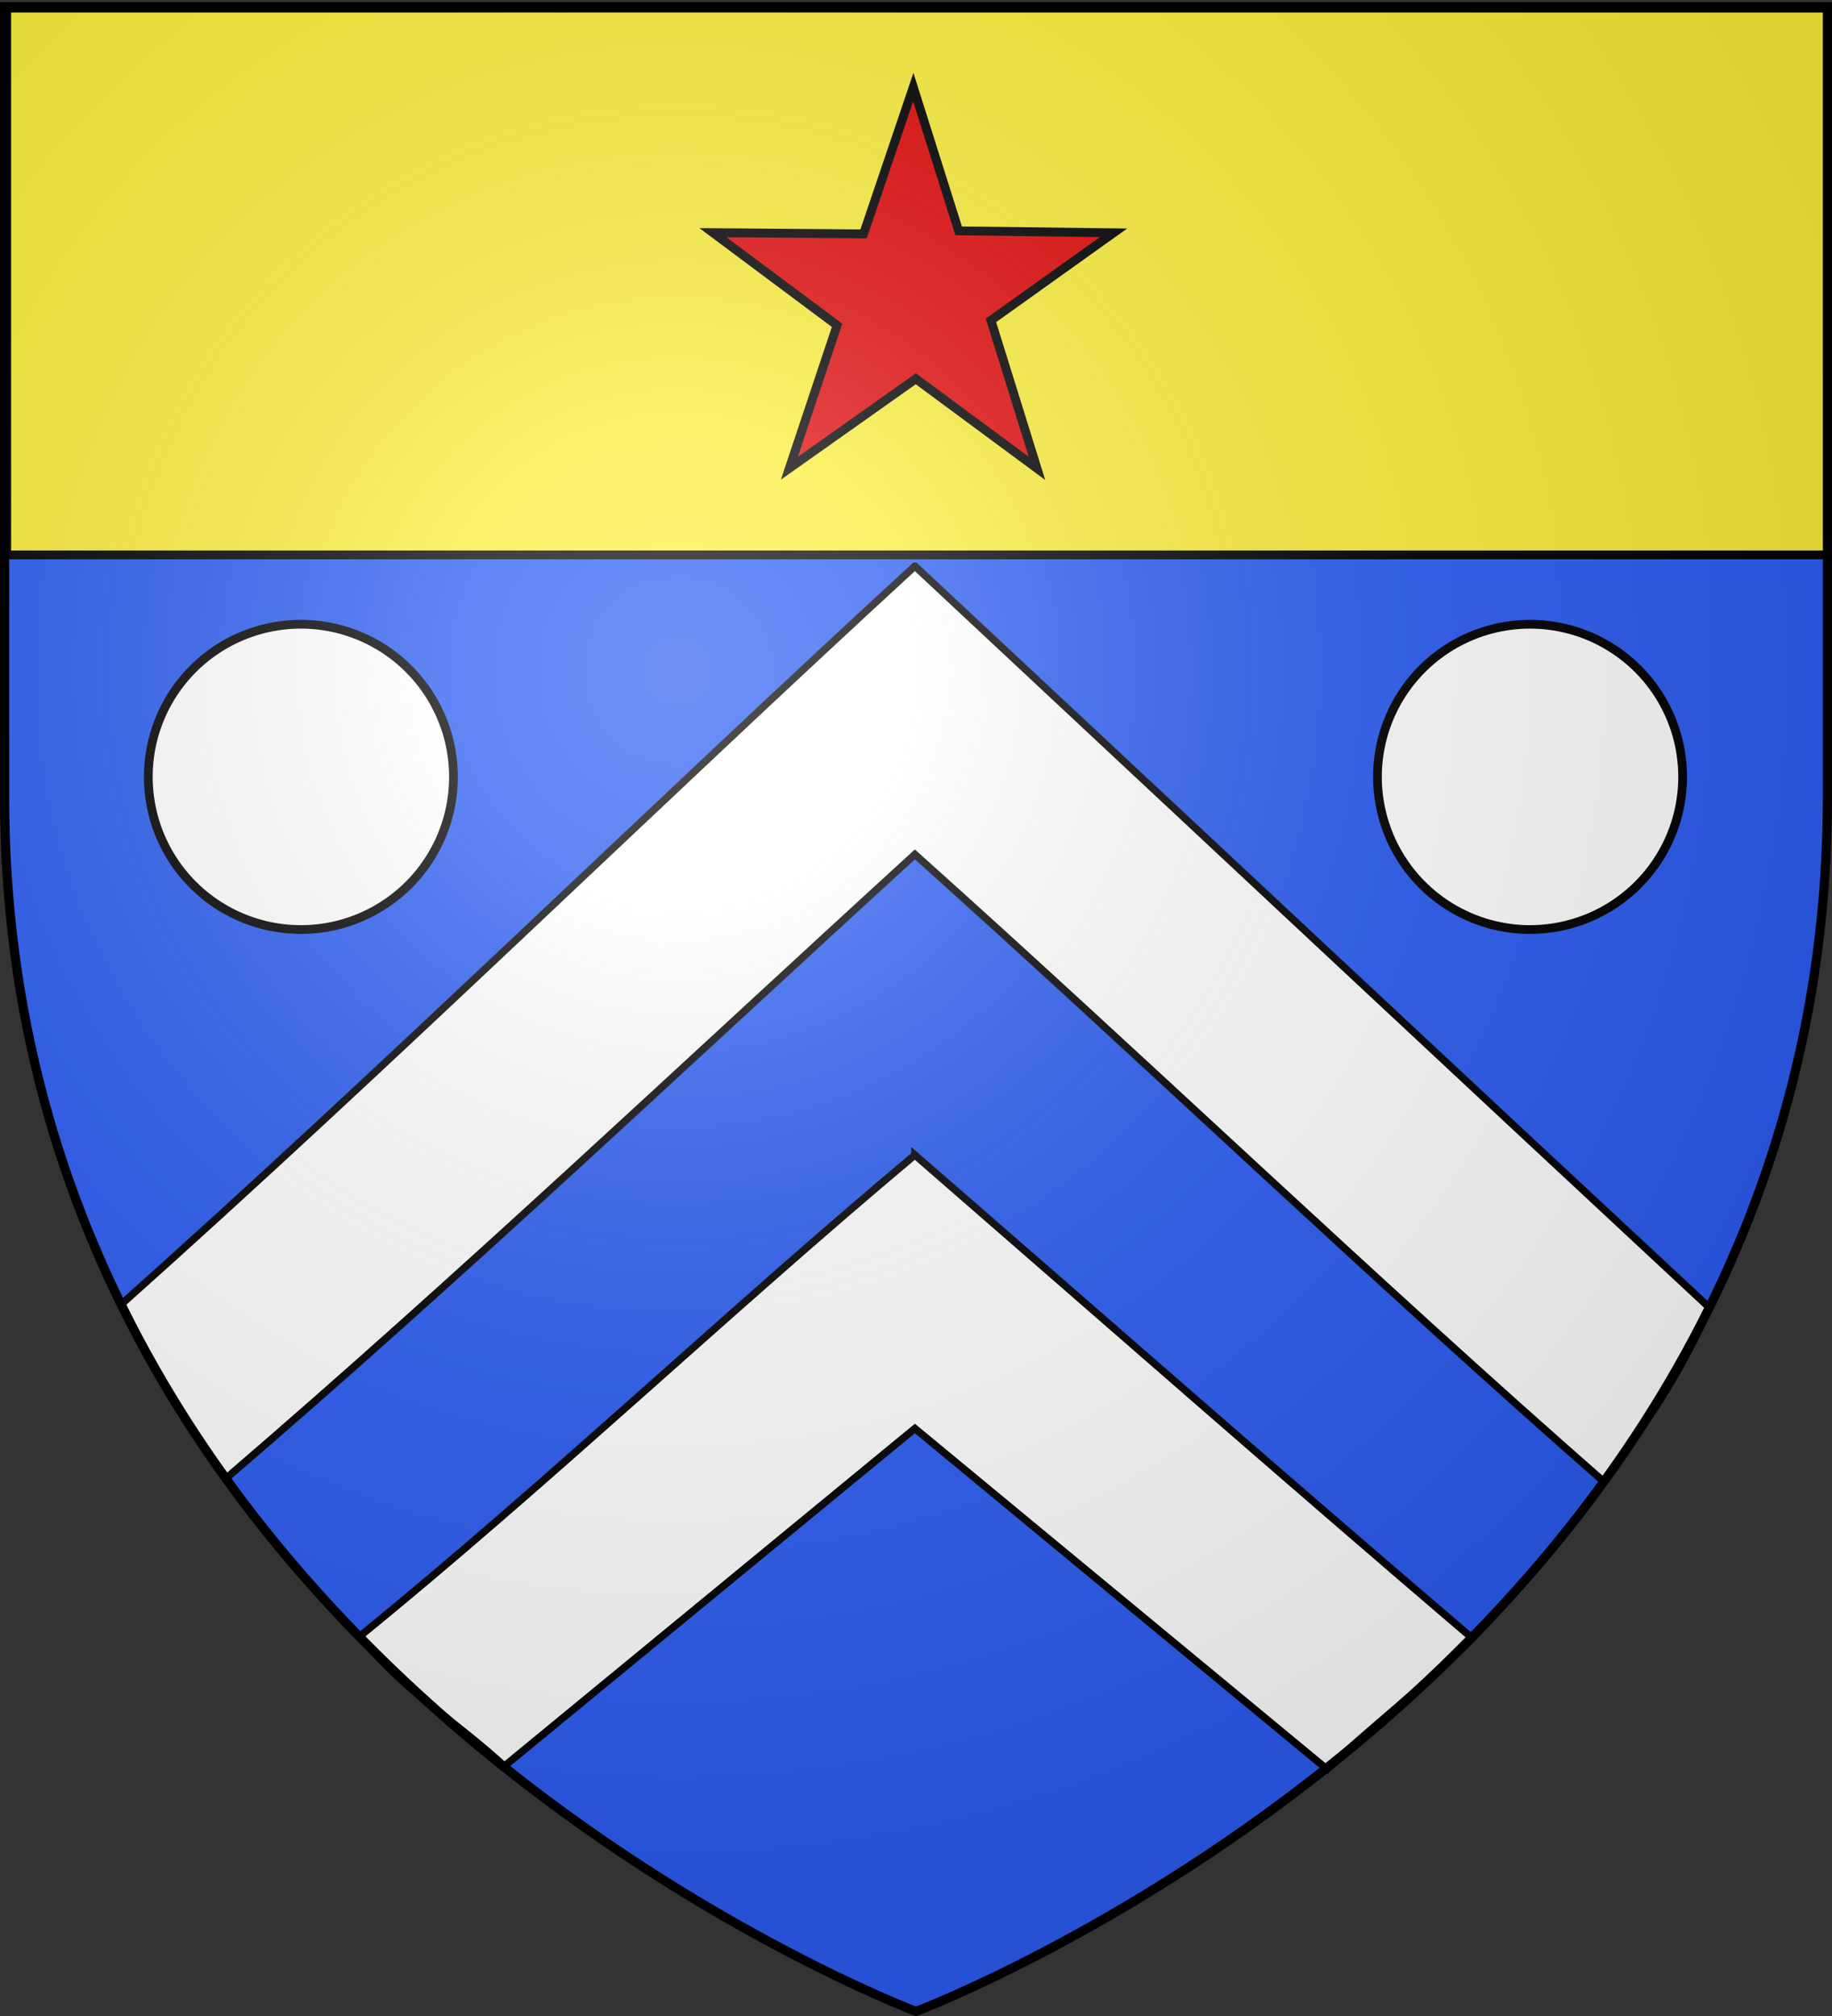
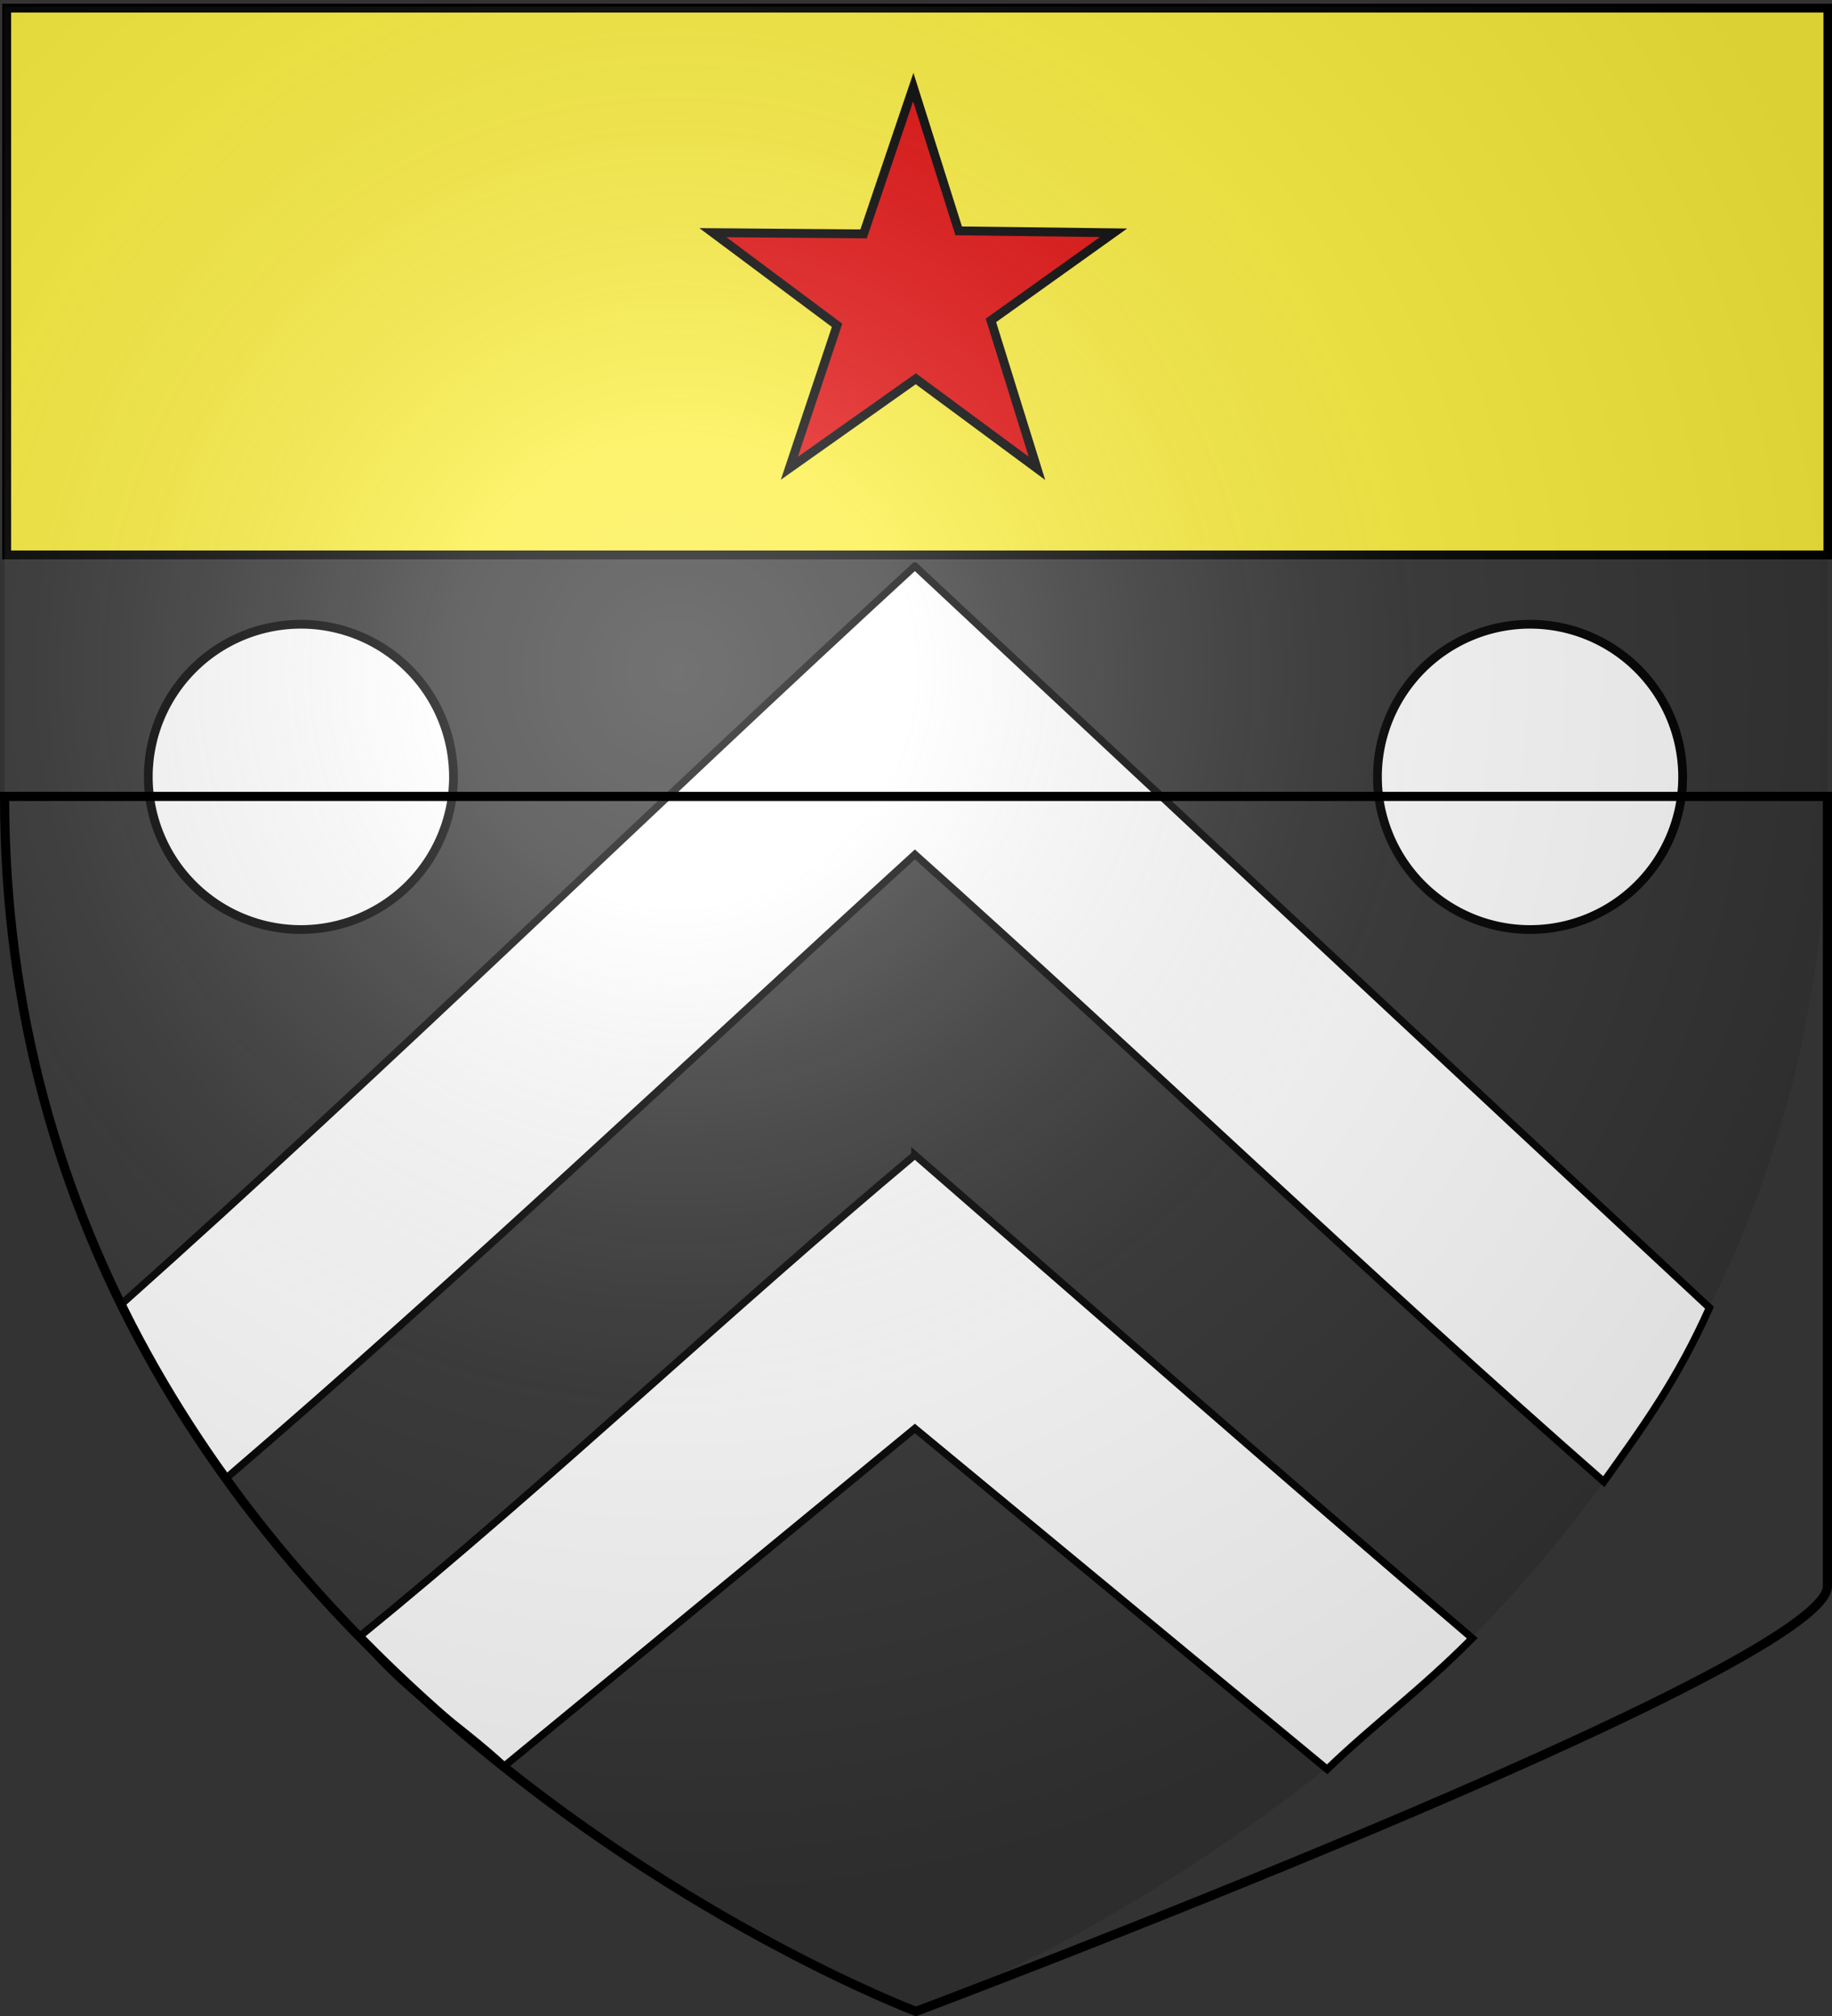
<svg xmlns="http://www.w3.org/2000/svg" xmlns:xlink="http://www.w3.org/1999/xlink" width="600" height="660" version="1.0">
  <rect width="100%" height="100%" fill="#333333" stroke="none" />
  <desc>armorial du Gevaudan</desc>
  <defs>
    <radialGradient xlink:href="#b" id="h" cx="221.445" cy="226.331" r="300" fx="221.445" fy="226.331" gradientTransform="matrix(1.353 0 0 1.349 -77.63 -85.747)" gradientUnits="userSpaceOnUse" />
    <linearGradient id="b">
      <stop offset="0" style="stop-color:white;stop-opacity:.314" />
      <stop offset=".19" style="stop-color:white;stop-opacity:.251" />
      <stop offset=".6" style="stop-color:#6b6b6b;stop-opacity:.125" />
      <stop offset="1" style="stop-color:black;stop-opacity:.125" />
    </linearGradient>
  </defs>
  <g style="display:inline">
-     <path d="M300 658.5s298.5-112.32 298.5-397.772V2.176H1.5v258.552C1.5 546.18 300 658.5 300 658.5" style="fill:#2b5df2;fill-opacity:1;fill-rule:evenodd;stroke:none" />
    <g style="fill:#fcef3c;fill-opacity:1;display:inline">
      <path d="M1.532 2.114h596.466v179.009H1.532z" style="fill:#fcef3c;fill-opacity:1;fill-rule:nonzero;stroke:#000;stroke-width:2.902;stroke-miterlimit:4;stroke-opacity:1;stroke-dasharray:none" transform="translate(.661 .546)" />
    </g>
  </g>
  <g style="display:inline">
    <path d="M299.636 185.329C212.555 265.296 128.102 348.15 39.88 426.867c10.277 22.229 19.735 37.398 34.129 57.145 76.955-66.028 150.724-135.914 225.628-204.297 75.768 67.821 149.119 138.366 225.629 205.356 13.13-18.369 24.045-33.328 34.611-56.939-86.892-80.778-173.518-161.842-260.24-242.803zm0 192.79C238.235 429.54 180.127 484.96 118.021 535.536c13.15 17.345 32.512 28.94 47.14 42.676L299.635 467.66l135.027 111.587c14.804-14.34 30.895-26.108 47.528-42.921-61.252-52.262-121.767-105.402-182.555-158.208z" style="fill:#fff;fill-opacity:1;fill-rule:evenodd;stroke:#000;stroke-width:2.41;stroke-linecap:butt;stroke-linejoin:miter;stroke-miterlimit:4;stroke-opacity:1;stroke-dasharray:none;display:inline" />
    <path d="M121.007 246.272a42.064 42.064 0 1 1-84.129 0 42.064 42.064 0 1 1 84.129 0z" style="fill:#fff;stroke:#000;stroke-width:2.41;stroke-miterlimit:4;stroke-opacity:1;stroke-dasharray:none;display:inline" transform="matrix(1.188 0 0 1.188 407.323 -38.232)" />
    <path d="m-231.931 170.682-98.662 70.459 37.026 119.027-97.498-72.06-101.76 71.996 38.405-114.995-99.918-74.531 121.234.99 40.008-118.06 36.521 115.607z" style="fill:#e20909;fill-opacity:1;stroke:#000;stroke-width:7.139;stroke-miterlimit:4;stroke-opacity:1;stroke-dasharray:none;display:inline" transform="matrix(.407 0 0 .407 459.099 6.743)" />
    <path d="M121.007 246.272a42.064 42.064 0 1 1-84.129 0 42.064 42.064 0 1 1 84.129 0z" style="fill:#fff;stroke:#000;stroke-width:2.41;stroke-miterlimit:4;stroke-opacity:1;stroke-dasharray:none;display:inline" transform="matrix(1.188 0 0 1.188 4.761 -38.232)" />
  </g>
  <g style="display:inline">
    <path d="M300 658.5s298.5-112.32 298.5-397.772V2.176H1.5v258.552C1.5 546.18 300 658.5 300 658.5" style="fill:url(#h);fill-opacity:1;fill-rule:evenodd;stroke:none" />
  </g>
  <g style="display:inline">
-     <path d="M300 658.5S1.5 546.18 1.5 260.728V2.176h597v258.552C598.5 546.18 300 658.5 300 658.5z" style="fill:none;stroke:#000;stroke-width:3;stroke-linecap:butt;stroke-linejoin:miter;stroke-miterlimit:4;stroke-opacity:1;stroke-dasharray:none" />
+     <path d="M300 658.5S1.5 546.18 1.5 260.728h597v258.552C598.5 546.18 300 658.5 300 658.5z" style="fill:none;stroke:#000;stroke-width:3;stroke-linecap:butt;stroke-linejoin:miter;stroke-miterlimit:4;stroke-opacity:1;stroke-dasharray:none" />
  </g>
</svg>